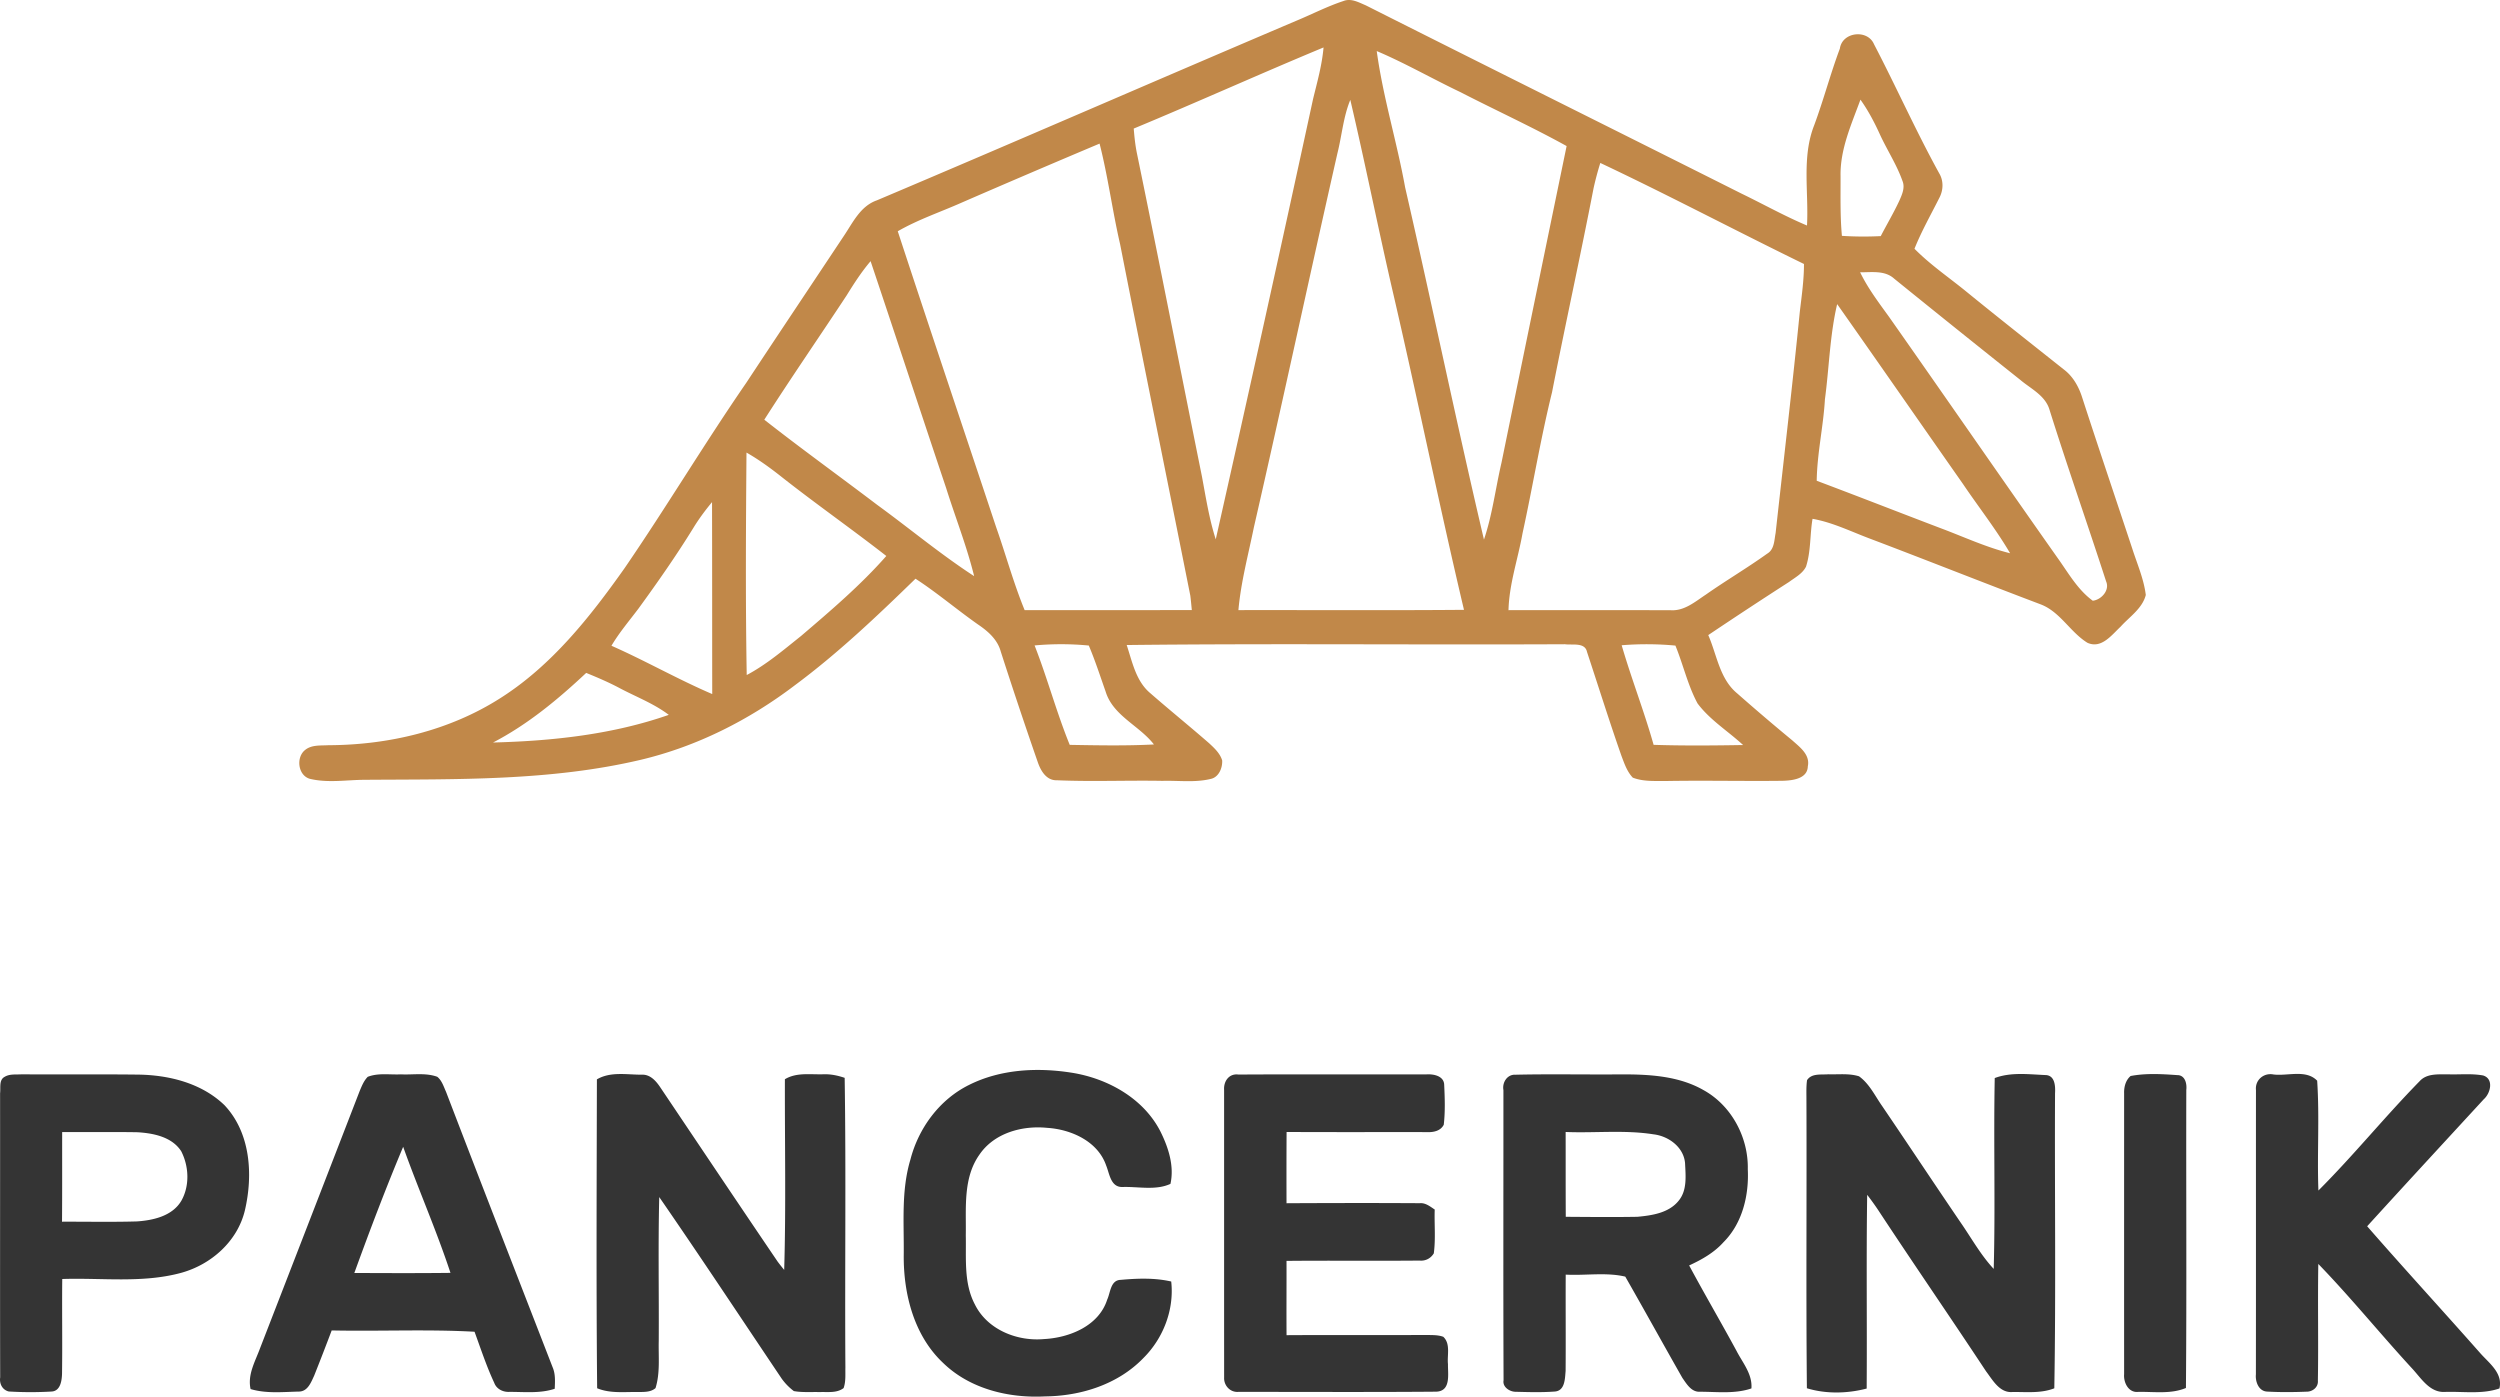
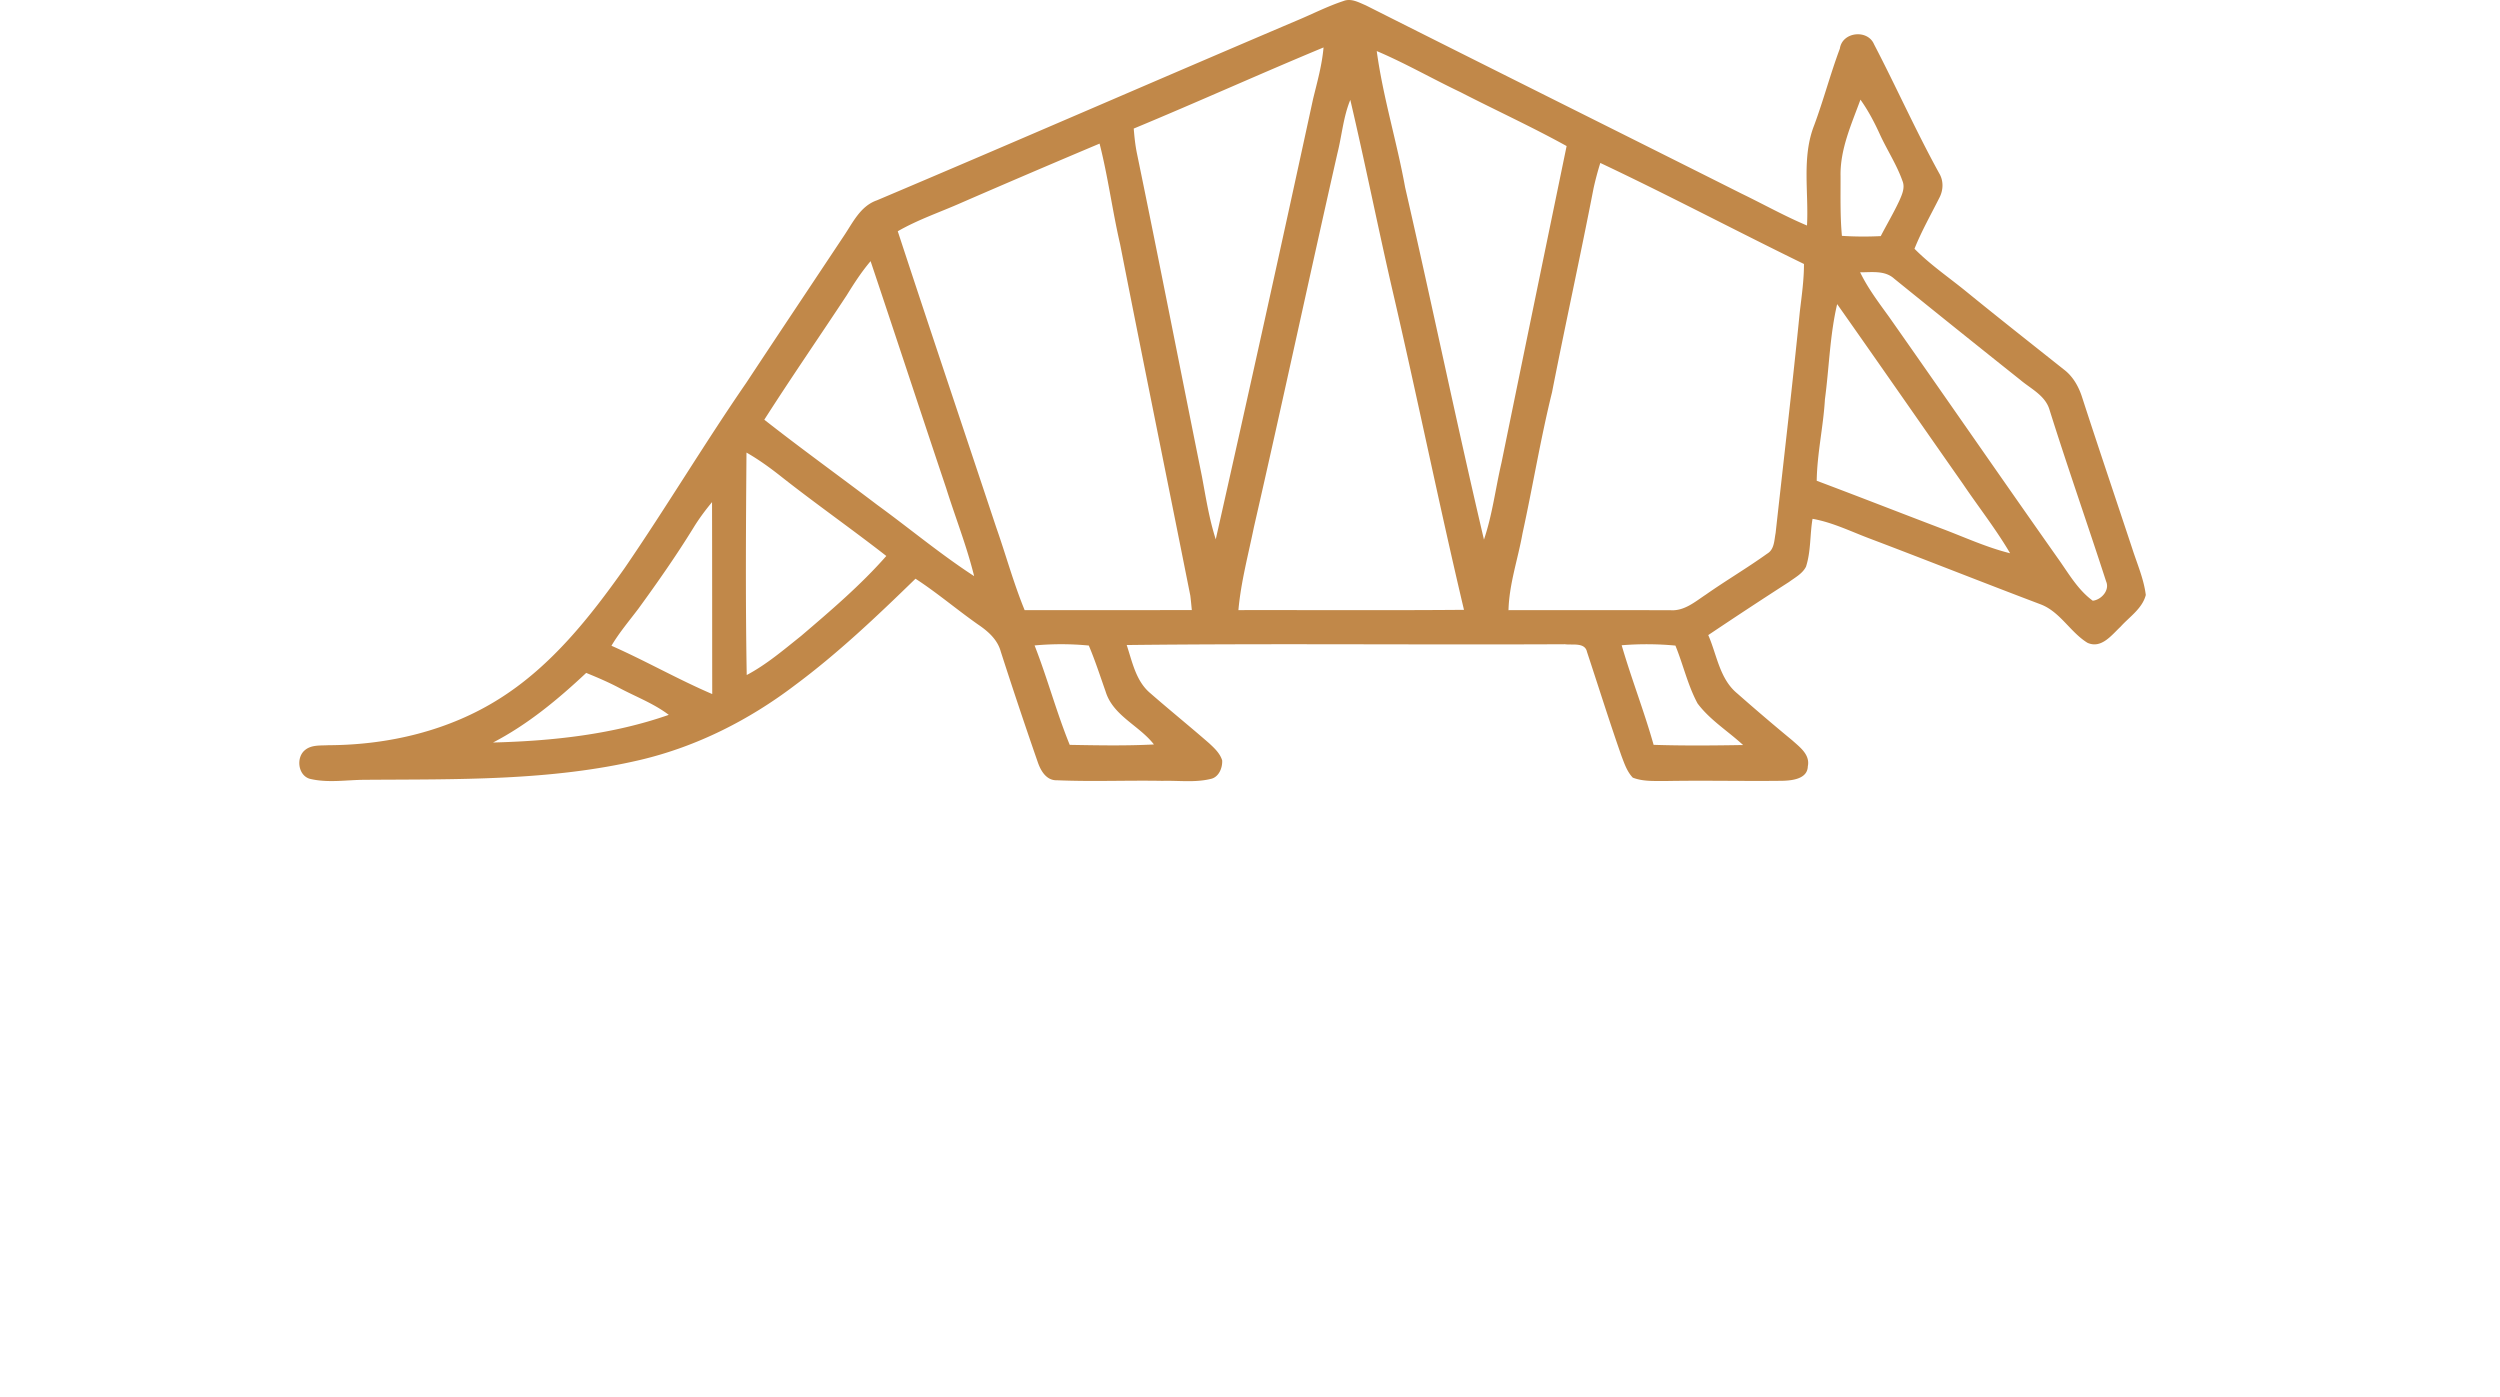
<svg xmlns="http://www.w3.org/2000/svg" width="179" height="100" fill="none">
  <path d="M96.188.074c.553-.22 1.105.1 1.605.31 8.961 4.513 17.944 8.981 26.909 13.483 1.563.756 3.078 1.607 4.679 2.28.132-2.391-.387-4.886.515-7.179.672-1.81 1.161-3.681 1.839-5.489.17-1.205 1.99-1.401 2.448-.305 1.593 3.056 3 6.215 4.664 9.235.326.543.3 1.222.002 1.772-.604 1.203-1.27 2.377-1.772 3.63 1.137 1.153 2.483 2.063 3.734 3.086 2.302 1.876 4.636 3.712 6.962 5.56.654.494 1.064 1.226 1.31 2 1.171 3.612 2.391 7.211 3.586 10.82.351 1.096.828 2.171.97 3.324-.248.971-1.169 1.562-1.808 2.273-.64.598-1.372 1.6-2.371 1.149-1.246-.768-1.959-2.238-3.38-2.763-4.039-1.528-8.052-3.123-12.091-4.655-1.393-.515-2.736-1.195-4.211-1.458-.194 1.137-.111 2.32-.468 3.427-.252.5-.779.773-1.213 1.094a357.03 357.03 0 0 0-5.786 3.804c.621 1.416.812 3.136 2.07 4.173a157.575 157.575 0 0 0 3.95 3.368c.538.484 1.284 1.023 1.109 1.855-.024.907-1.121 1.018-1.813 1.037-2.757.033-5.517-.033-8.274.014-.817-.01-1.669.06-2.443-.238-.418-.435-.609-1.024-.819-1.574-.862-2.462-1.643-4.956-2.462-7.432-.149-.704-1.058-.47-1.582-.548-10.458.052-20.918-.062-31.375.057.401 1.21.66 2.587 1.688 3.447 1.388 1.212 2.823 2.373 4.213 3.585.376.35.78.72.935 1.231.029.532-.238 1.2-.814 1.323-1.13.277-2.309.107-3.459.14-2.518-.047-5.04.066-7.553-.043-.756.029-1.164-.673-1.377-1.295a362.293 362.293 0 0 1-2.65-7.92c-.234-.86-.914-1.456-1.625-1.936-1.515-1.063-2.927-2.27-4.48-3.28-2.762 2.687-5.564 5.352-8.666 7.65-3.263 2.476-6.995 4.36-10.986 5.311-6.478 1.532-13.18 1.388-19.79 1.437-1.307.007-2.643.241-3.93-.073-.845-.248-.994-1.527-.342-2.054.465-.39 1.114-.316 1.678-.35 4.303-.014 8.668-1.041 12.32-3.376 3.666-2.328 6.41-5.797 8.888-9.303 2.989-4.362 5.706-8.906 8.706-13.261 2.313-3.505 4.648-6.995 6.973-10.495.656-.966 1.192-2.16 2.377-2.575C72.825 10.098 82.822 5.736 92.86 1.468c1.11-.463 2.183-1.016 3.328-1.394zm-15.013 9.13c.047.59.108 1.178.226 1.759 1.591 7.713 3.102 15.442 4.66 23.162.281 1.505.517 3.027.987 4.492A4019.22 4019.22 0 0 0 94.02 7.07c.298-1.213.638-2.422.746-3.673-4.549 1.889-9.041 3.92-13.592 5.809zm17.4-5.548c.446 3.294 1.442 6.487 2.032 9.757 1.929 8.398 3.673 16.837 5.645 25.223.604-1.786.826-3.665 1.253-5.496 1.546-7.564 3.104-15.123 4.665-22.683-2.488-1.377-5.078-2.561-7.604-3.861-2.011-.955-3.942-2.07-5.991-2.94zm-2.814 7.312c-2.025 8.925-3.94 17.871-5.984 26.791-.401 1.966-.928 3.918-1.107 5.925 5.382-.01 10.769.026 16.151-.02-1.806-7.632-3.361-15.321-5.139-22.96-1.039-4.51-1.943-9.049-3-13.553-.503 1.22-.602 2.548-.921 3.817zm37.447-3.833c-.643 1.765-1.462 3.547-1.424 5.468.005 1.427-.035 2.859.097 4.284.925.061 1.853.064 2.781.019.439-.846.925-1.666 1.329-2.531.193-.44.425-.938.226-1.42-.41-1.163-1.097-2.203-1.61-3.318-.396-.872-.842-1.722-1.399-2.502zm-64.346 7.37c-1.53.68-3.128 1.215-4.582 2.053 2.32 7.073 4.697 14.124 7.044 21.187.696 1.976 1.244 4 2.04 5.939 3.989 0 7.98.004 11.97-.003-.033-.342-.064-.688-.106-1.028-1.67-8.389-3.378-16.775-5.028-25.168-.553-2.39-.864-4.828-1.47-7.203a982.678 982.678 0 0 0-9.868 4.223zm45.72-2.838a21.88 21.88 0 0 0-.484 1.817c-.946 4.88-2.018 9.733-2.974 14.61-.824 3.337-1.376 6.73-2.11 10.086-.326 1.839-.957 3.627-1.006 5.508 3.864-.007 7.731-.005 11.595.003.989.073 1.768-.61 2.54-1.12 1.44-1.01 2.961-1.905 4.389-2.93.517-.303.5-.958.602-1.475.583-5.286 1.206-10.572 1.735-15.865.134-1.13.297-2.26.295-3.4-4.877-2.378-9.676-4.918-14.582-7.234zm-53.964 9.487c-1.957 2.97-3.98 5.899-5.894 8.897 2.65 2.08 5.387 4.05 8.07 6.087 2.326 1.692 4.543 3.545 6.955 5.114-.526-2.139-1.34-4.192-2-6.293-1.817-5.416-3.597-10.844-5.414-16.26-.65.764-1.193 1.605-1.717 2.455zm72.568-1.658c.553 1.143 1.322 2.157 2.064 3.183 4.031 5.737 8.014 11.508 12.053 17.24.777 1.078 1.445 2.297 2.54 3.093.607-.066 1.23-.749.956-1.38-1.331-4.109-2.764-8.185-4.058-12.306-.304-1.012-1.329-1.486-2.08-2.12a1340.473 1340.473 0 0 1-9.041-7.257c-.668-.605-1.612-.446-2.434-.453zm-2.521 9.093c-.113 1.954-.559 3.873-.588 5.834 2.977 1.118 5.94 2.28 8.912 3.41 1.638.614 3.234 1.358 4.936 1.781-1.015-1.732-2.264-3.313-3.385-4.976-3.003-4.284-5.985-8.587-8.999-12.864-.526 2.235-.571 4.544-.876 6.815zm-77.216 3.816c-.042 5.307-.075 10.62.017 15.927 1.418-.752 2.644-1.803 3.892-2.798 2.12-1.81 4.257-3.63 6.103-5.726-2.453-1.914-5.005-3.7-7.45-5.624-.815-.647-1.658-1.264-2.562-1.78zm-3.812 5.406c-1.218 1.976-2.552 3.88-3.919 5.76-.66.876-1.376 1.717-1.938 2.665 2.44 1.077 4.764 2.408 7.216 3.459-.007-4.582-.002-9.161-.014-13.743-.488.59-.946 1.203-1.345 1.86zm24.44 8.403c.918 2.344 1.567 4.785 2.516 7.118 2.009.035 4.022.075 6.029-.029-1.053-1.36-2.927-2.05-3.46-3.79-.388-1.101-.747-2.214-1.203-3.292a20.688 20.688 0 0 0-3.883-.007zm42.035-.014c.696 2.396 1.61 4.726 2.287 7.13 2.134.07 4.273.049 6.407.014-1.081-.998-2.375-1.792-3.262-2.98-.701-1.305-1.025-2.772-1.584-4.14a22.03 22.03 0 0 0-3.848-.024zm-80.811 6.964c4.246-.109 8.552-.57 12.584-1.98-1.097-.832-2.398-1.31-3.597-1.957-.751-.394-1.532-.728-2.316-1.047-2.03 1.905-4.19 3.696-6.671 4.984z" fill="#C18849" />
-   <path d="M69.39 77.678c2.252-1.127 4.89-1.26 7.342-.872 2.578.409 5.156 1.836 6.367 4.232.561 1.137.989 2.453.705 3.727-1.05.484-2.285.19-3.41.224-.874.038-.943-.933-1.193-1.538-.597-1.737-2.511-2.59-4.23-2.697-1.792-.18-3.796.371-4.849 1.926-1.185 1.68-.937 3.833-.972 5.776.037 1.654-.154 3.416.649 4.938.887 1.803 3.014 2.659 4.945 2.484 1.823-.092 3.928-.938 4.53-2.822.239-.508.232-1.403.975-1.418 1.195-.108 2.43-.153 3.61.119.224 2.013-.567 4.066-1.997 5.484-1.811 1.877-4.464 2.715-7.023 2.741-2.618.14-5.406-.536-7.325-2.408-2.073-1.954-2.828-4.924-2.807-7.694.028-2.287-.191-4.626.477-6.848.583-2.266 2.091-4.312 4.207-5.354zM.346 77.094c.356-.212.797-.144 1.194-.172 2.764.019 5.529-.012 8.293.019 2.233.02 4.591.6 6.239 2.19 1.877 1.987 2.056 5.003 1.459 7.543-.536 2.219-2.427 3.882-4.584 4.468-2.765.745-5.664.34-8.49.435-.025 2.273.017 4.547-.016 6.82-.021.5-.13 1.22-.77 1.238a25.675 25.675 0 0 1-3.045-.005c-.465-.116-.68-.562-.613-1.009-.017-6.782 0-13.563-.007-20.345.054-.4-.097-.962.34-1.182zm4.105 3.96c-.003 2.14.007 4.28-.01 6.42 1.787-.006 3.577.032 5.364-.02 1.173-.08 2.532-.385 3.177-1.475.611-1.075.548-2.467-.007-3.55-.668-1.034-2-1.294-3.142-1.36-1.794-.031-3.588 0-5.382-.014zm21.878-3.953c.753-.295 1.586-.137 2.377-.177.864.043 1.773-.13 2.604.175.333.27.456.702.628 1.08 2.519 6.578 5.08 13.14 7.627 19.71.212.487.177 1.025.153 1.547-1.043.348-2.155.22-3.236.223-.463.026-.932-.199-1.095-.65-.555-1.184-.961-2.432-1.41-3.656-3.404-.189-6.82-.021-10.228-.094a179.67 179.67 0 0 1-1.256 3.242c-.227.484-.463 1.139-1.105 1.136-1.147.026-2.33.154-3.446-.18-.23-1.039.332-1.977.675-2.915 2.382-6.14 4.759-12.28 7.134-18.42.153-.362.3-.74.578-1.02zm-.959 14.044c2.295.01 4.59.02 6.884-.007-1.006-3.053-2.309-6-3.387-9.027-1.25 2.977-2.396 6-3.497 9.034zm17.368-13.862c.968-.57 2.129-.335 3.194-.335.62-.038 1.043.451 1.355.921 2.795 4.157 5.582 8.323 8.396 12.468.149.2.305.394.465.59.133-4.549.038-9.102.05-13.653.83-.504 1.825-.326 2.745-.355.524-.021 1.041.085 1.535.255.106 6.915.005 13.831.052 20.745-.012.487.04.998-.128 1.468-.493.376-1.135.262-1.709.286-.618-.017-1.244.038-1.853-.071a4.153 4.153 0 0 1-.866-.884c-2.918-4.338-5.8-8.705-8.772-13.008-.085 3.433-.015 6.871-.036 10.307-.028 1.123.111 2.283-.231 3.372-.338.293-.798.274-1.216.28-.994-.02-2.02.12-2.963-.27-.07-7.373-.033-14.746-.018-22.116zm44.908.754c-.042-.626.361-1.193 1.032-1.099 4.483-.028 8.968 0 13.453-.012.498-.033 1.235.1 1.272.721.045.96.081 1.928-.03 2.885-.239.464-.77.551-1.242.527-3.338-.007-6.676.01-10.011-.01-.01 1.7-.01 3.401-.005 5.103 3.182-.017 6.364-.022 9.546-.003.413-.035.739.241 1.065.454-.036 1.044.075 2.098-.066 3.138-.22.362-.595.558-1.015.517-3.178.031-6.353-.011-9.53.022.005 1.772-.01 3.544.002 5.319 3.34-.021 6.68.002 10.021-.014.399.01.817-.012 1.202.13.535.505.266 1.306.335 1.959-.012.73.224 1.93-.841 1.97-4.723.04-9.451.012-14.177.015-.588.042-1.037-.464-1.009-1.03-.004-6.865 0-13.73-.002-20.592zm19.999.012c-.099-.541.272-1.134.862-1.099 2.512-.059 5.026-.002 7.54-.024 2.018-.007 4.15.102 5.942 1.135 1.994 1.108 3.205 3.39 3.153 5.66.092 1.868-.389 3.877-1.749 5.23-.67.745-1.551 1.241-2.45 1.655 1.102 2.053 2.28 4.064 3.39 6.113.439.858 1.147 1.664 1.069 2.692-1.187.406-2.464.238-3.694.238-.605.03-.945-.558-1.247-.988-1.374-2.412-2.712-4.846-4.091-7.254-1.374-.326-2.851-.066-4.265-.144-.012 2.299.011 4.598-.007 6.9-.05.555-.043 1.422-.782 1.472-.942.069-1.891.04-2.833.016-.417-.018-.913-.352-.828-.82-.028-6.928-.007-13.856-.01-20.782zm4.455 3c.005 2.026-.002 4.049.009 6.074 1.707.012 3.416.03 5.125 0 1.046-.097 2.243-.27 2.949-1.14.63-.75.51-1.795.467-2.705-.101-1.146-1.18-1.935-2.259-2.06-2.077-.329-4.197-.08-6.291-.168zm17.284-3.707c.326-.508 1.001-.38 1.518-.423.732.024 1.495-.08 2.205.145.741.531 1.138 1.391 1.65 2.122 1.884 2.771 3.732 5.567 5.618 8.336.777 1.12 1.44 2.33 2.375 3.332.123-4.553-.016-9.11.073-13.665 1.152-.435 2.42-.267 3.622-.215.691.01.727.789.696 1.309-.033 7.04.068 14.083-.052 21.12-.949.371-1.976.258-2.97.263-.932.097-1.432-.84-1.914-1.475-2.552-3.866-5.182-7.677-7.726-11.548a19.876 19.876 0 0 0-.789-1.094c-.068 4.54-.005 9.079-.035 13.618v.253c-1.384.361-2.911.397-4.282-.021-.067-6.957-.003-13.916-.033-20.875-.003-.395-.01-.792.044-1.182zm23.168-.3c1.09-.208 2.228-.142 3.33-.064.569-.007.711.605.657 1.064-.019 7.112.033 14.225-.026 21.338-1.081.451-2.274.26-3.409.279-.701.082-1.067-.667-1.017-1.265-.003-6.706 0-13.41 0-20.114-.015-.449.11-.938.465-1.238zm8.975 1c-.071-.716.559-1.246 1.251-1.11 1.02.127 2.334-.379 3.132.448.173 2.611-.009 5.244.088 7.862 2.516-2.514 4.761-5.289 7.249-7.829.519-.572 1.341-.48 2.042-.491.831.028 1.676-.069 2.502.082.784.241.534 1.274.05 1.7-2.786 3.029-5.581 6.051-8.352 9.097 2.653 3.041 5.385 6.014 8.057 9.04.644.745 1.674 1.447 1.414 2.572-1.258.435-2.609.203-3.912.25-1.102.057-1.711-1.016-2.374-1.715-2.26-2.455-4.363-5.055-6.683-7.45-.048 2.785.016 5.574-.031 8.36.04.46-.375.793-.81.786-.944.038-1.891.045-2.83-.007-.605-.03-.848-.718-.798-1.233.009-6.79 0-13.576.005-20.362z" fill="#343434" />
</svg>